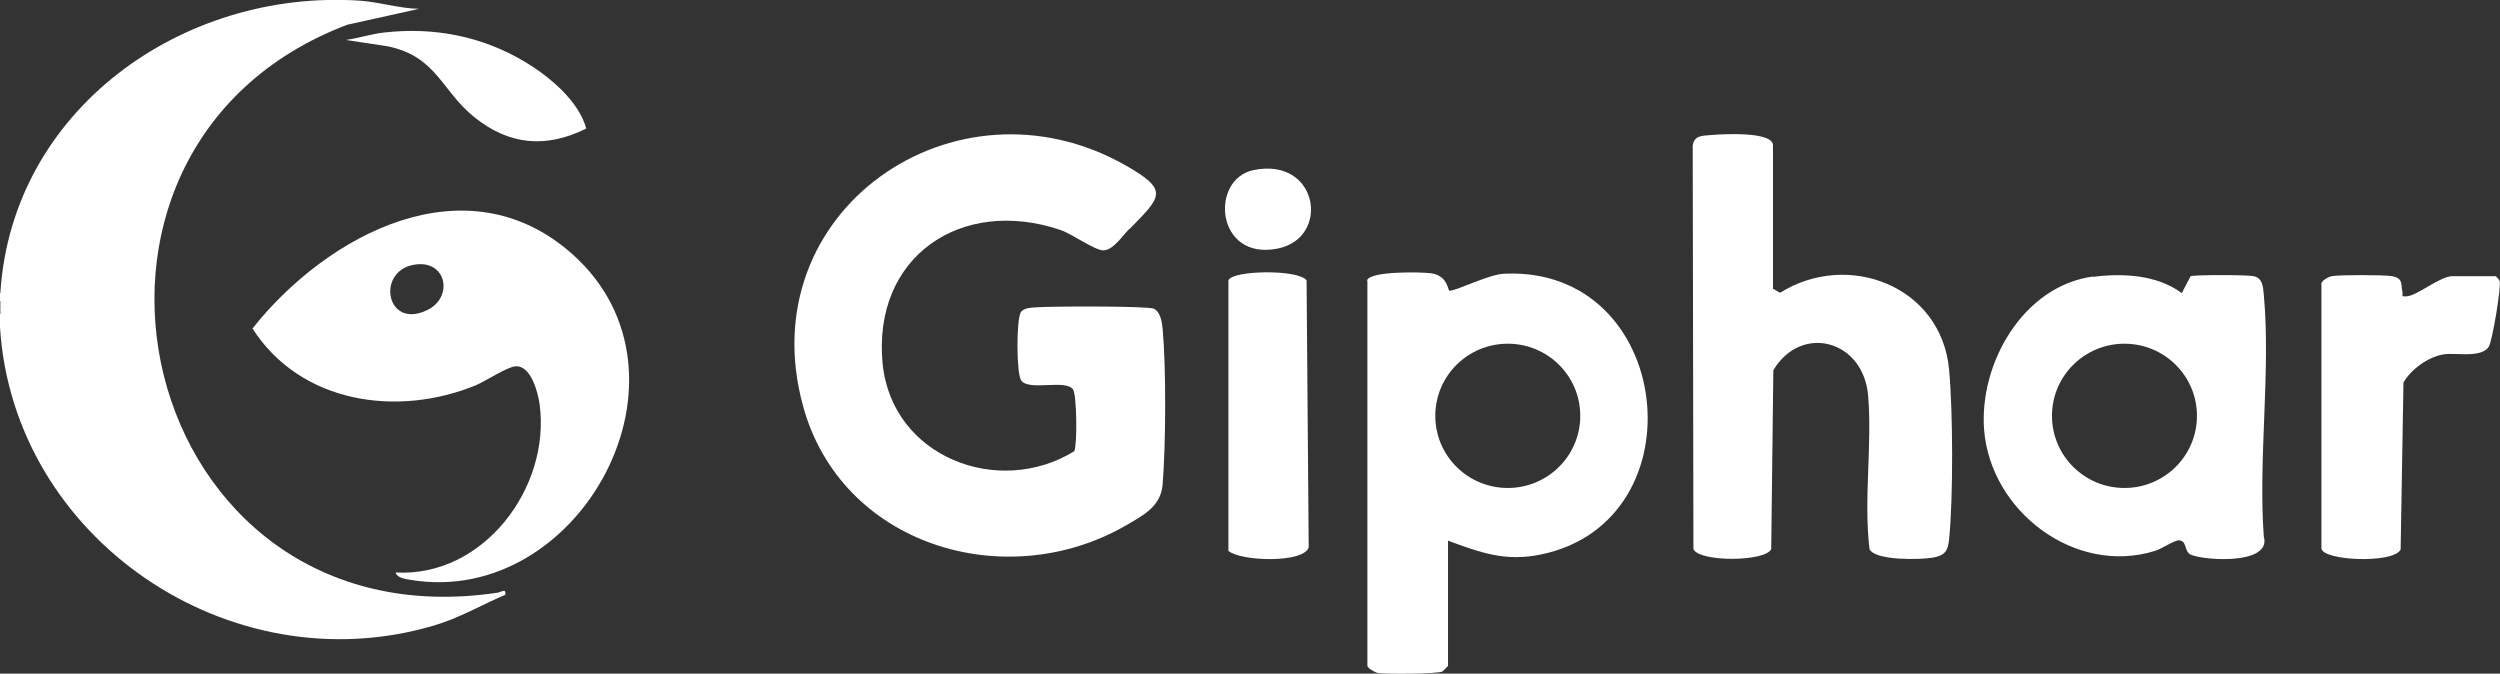
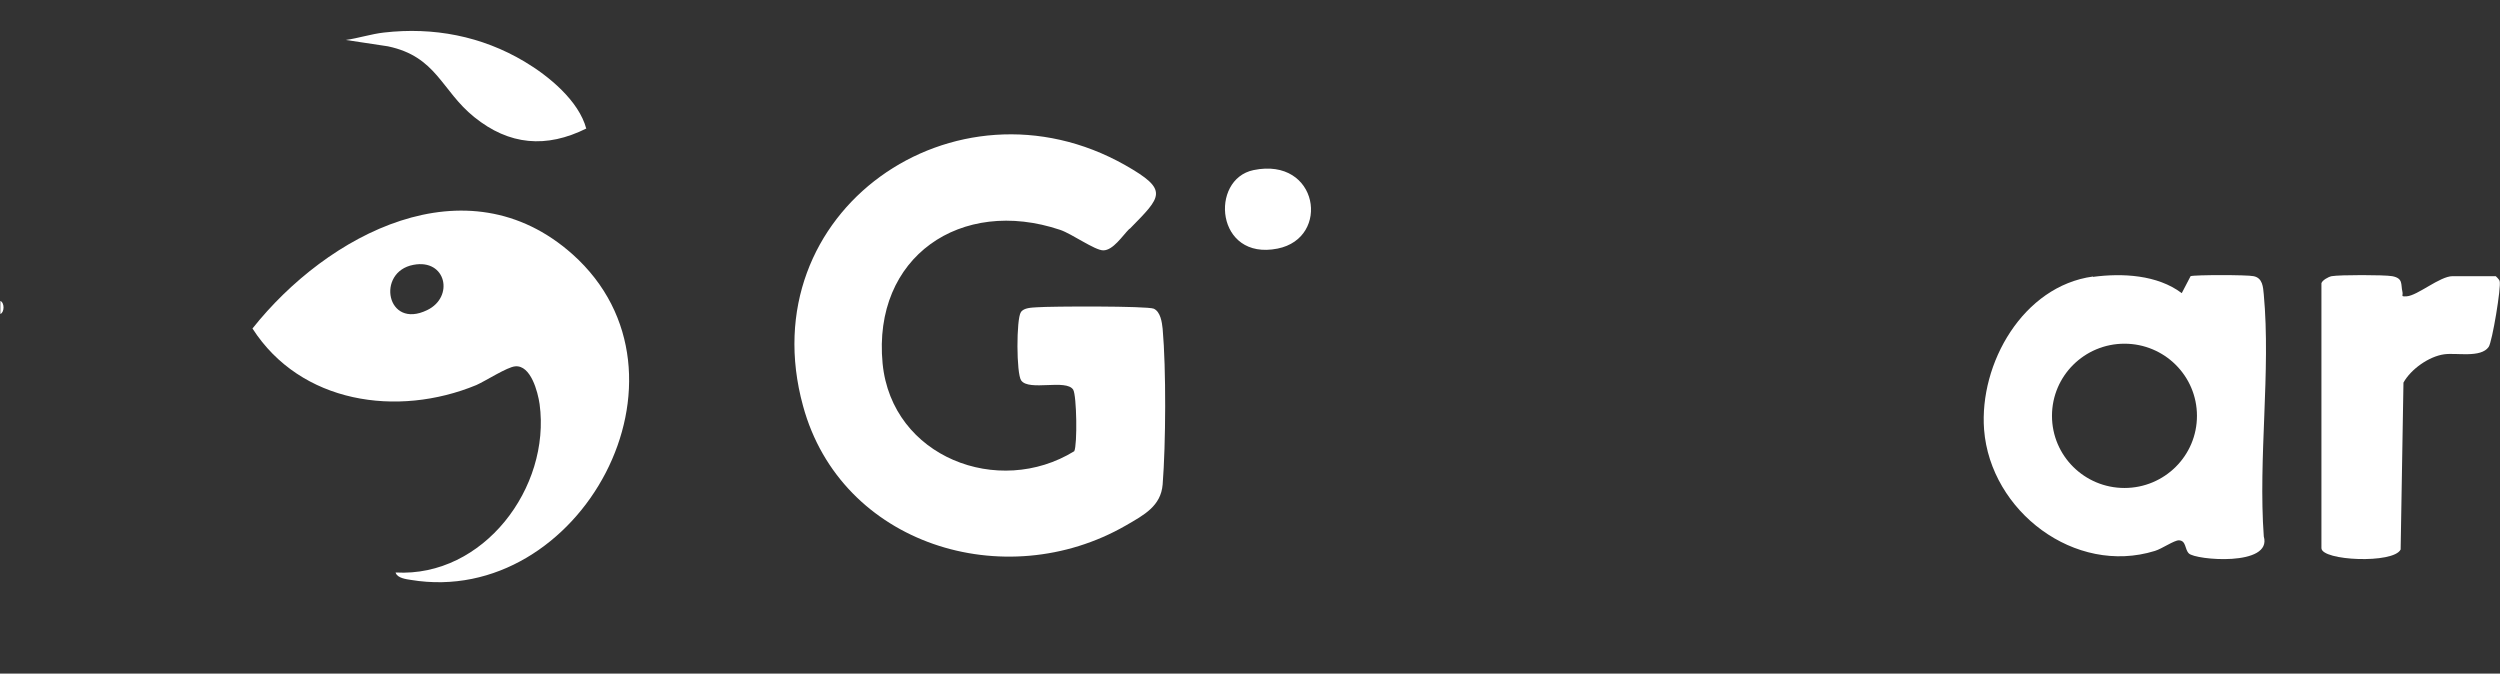
<svg xmlns="http://www.w3.org/2000/svg" id="Calque_2" data-name="Calque 2" viewBox="0 0 70.7 19.05">
  <rect x="0" y="0" width="70.7" height="19.05" fill="#333333" stroke="none" />
  <defs>
    <style>
      .cls-1 {
        fill: #fff;
      }
    </style>
  </defs>
  <g id="Calque_1-2" data-name="Calque 1">
    <g>
-       <path class="cls-1" d="M.01,8.29C.33,3.11,5.16-.32,10.19.02c.55.04,1.11.22,1.66.23l-2.03.45C.57,4.21,3.82,18.3,14.08,16.76c.1-.02.24-.13.21.06-.68.29-1.3.66-2.02.87C6.5,19.4.37,15.23,0,9.25v-.37c.12-.05.12-.32,0-.37v-.22h.01Z" />
      <path class="cls-1" d="M.01,8.88v-.37c.12.05.12.32,0,.37Z" />
      <path class="cls-1" d="M11.19,16.19c2.48.14,4.39-2.4,4.07-4.76-.05-.35-.25-1.11-.69-1.07-.23.02-.83.41-1.1.53-2.23.92-4.97.52-6.33-1.6,2.11-2.66,6.05-4.77,9.05-2.1,3.82,3.41.21,10-4.57,9.21-.13-.02-.38-.05-.43-.2h0ZM11.69,7.49c-1.06.2-.76,1.84.39,1.28.77-.37.54-1.46-.39-1.28Z" />
      <path class="cls-1" d="M16.59,3.63c-1.14.57-2.19.48-3.18-.32-.93-.75-1.06-1.71-2.44-2l-1.19-.18c.36-.05.72-.17,1.08-.21,1.4-.16,2.76.1,3.97.82.69.41,1.54,1.11,1.75,1.9h0Z" />
-       <path class="cls-1" d="M50.15,8.17l.19.11c1.91-1.2,4.56-.2,4.78,2.17.11,1.17.12,3.64,0,4.8-.03.32-.11.46-.46.52s-1.63.09-1.79-.24c-.17-1.41.08-2.95-.04-4.35-.14-1.57-1.89-2.03-2.68-.71l-.06,5.06c-.17.36-2.03.37-2.2,0l-.02-11.41c.04-.29.26-.28.51-.3.33-.03,1.76-.11,1.76.29v4.07s.01-.01.01-.01Z" />
      <path class="cls-1" d="M59.19,7.83c.83-.11,1.82-.06,2.51.46l.25-.48c.11-.04,1.61-.04,1.78,0,.26.05.27.31.29.52.2,2.17-.16,4.63,0,6.84.25.86-1.94.67-2.12.48-.12-.12-.07-.36-.28-.37-.14,0-.48.24-.68.3-2.26.7-4.65-1.12-4.83-3.43-.14-1.87,1.1-4.06,3.08-4.33v.02ZM62.13,11.76c0-1.13-.92-2.04-2.05-2.04s-2.05.91-2.05,2.04.92,2.04,2.05,2.04,2.05-.91,2.05-2.04Z" />
      <path class="cls-1" d="M65.65,8.01c.02-.08.19-.18.29-.2.23-.04,1.48-.04,1.71,0,.32.06.24.23.29.44.03.11-.07.14.12.13.31-.02.94-.57,1.3-.57h1.22s.1.09.11.14c.05.15-.21,1.72-.31,1.86-.22.32-.91.16-1.26.21-.43.06-.94.42-1.15.8l-.08,4.72c-.2.41-2.24.32-2.24-.04v-7.48s0,0,0,0Z" />
-       <path class="cls-1" d="M38.66,7.93c.08-.27,1.55-.24,1.83-.2.46.08.45.48.5.49.17.02,1.12-.47,1.56-.48,4.79-.21,5.57,7,1.03,7.94-1,.21-1.71-.05-2.63-.39v3.54s-.13.14-.16.16c-.14.07-1.62.08-1.83.04-.09-.02-.29-.14-.29-.2V7.94s-.01-.01-.01-.01ZM44.69,11.76c0-1.13-.92-2.04-2.05-2.04s-2.05.91-2.05,2.04.92,2.04,2.05,2.04,2.05-.91,2.05-2.04Z" />
      <path class="cls-1" d="M31.94,6.47c-.2.2-.46.61-.74.61-.24,0-.89-.47-1.22-.58-2.8-.94-5.31.76-5.02,3.78.26,2.65,3.28,3.8,5.42,2.48.09-.18.07-1.57-.03-1.74-.2-.31-1.25.05-1.47-.26-.14-.19-.14-1.74-.01-1.93.08-.13.31-.13.45-.14.39-.03,3.13-.04,3.31.04.19.09.23.38.25.57.1,1.13.09,3.25,0,4.4-.05.61-.52.86-1.04,1.16-3.42,1.97-8.06.55-9.13-3.38-1.51-5.5,4.3-9.53,9.11-6.81,1.25.71,1.03.88.13,1.8h0Z" />
-       <path class="cls-1" d="M34.74,7.93c.09-.29,1.99-.32,2.21,0l.06,7.55c-.14.45-1.91.4-2.27.1v-7.64s0,0,0,0Z" />
      <path class="cls-1" d="M35.45,4.81c1.84-.38,2.19,1.92.68,2.22-1.75.35-1.93-1.96-.68-2.22Z" />
    </g>
  </g>
</svg>